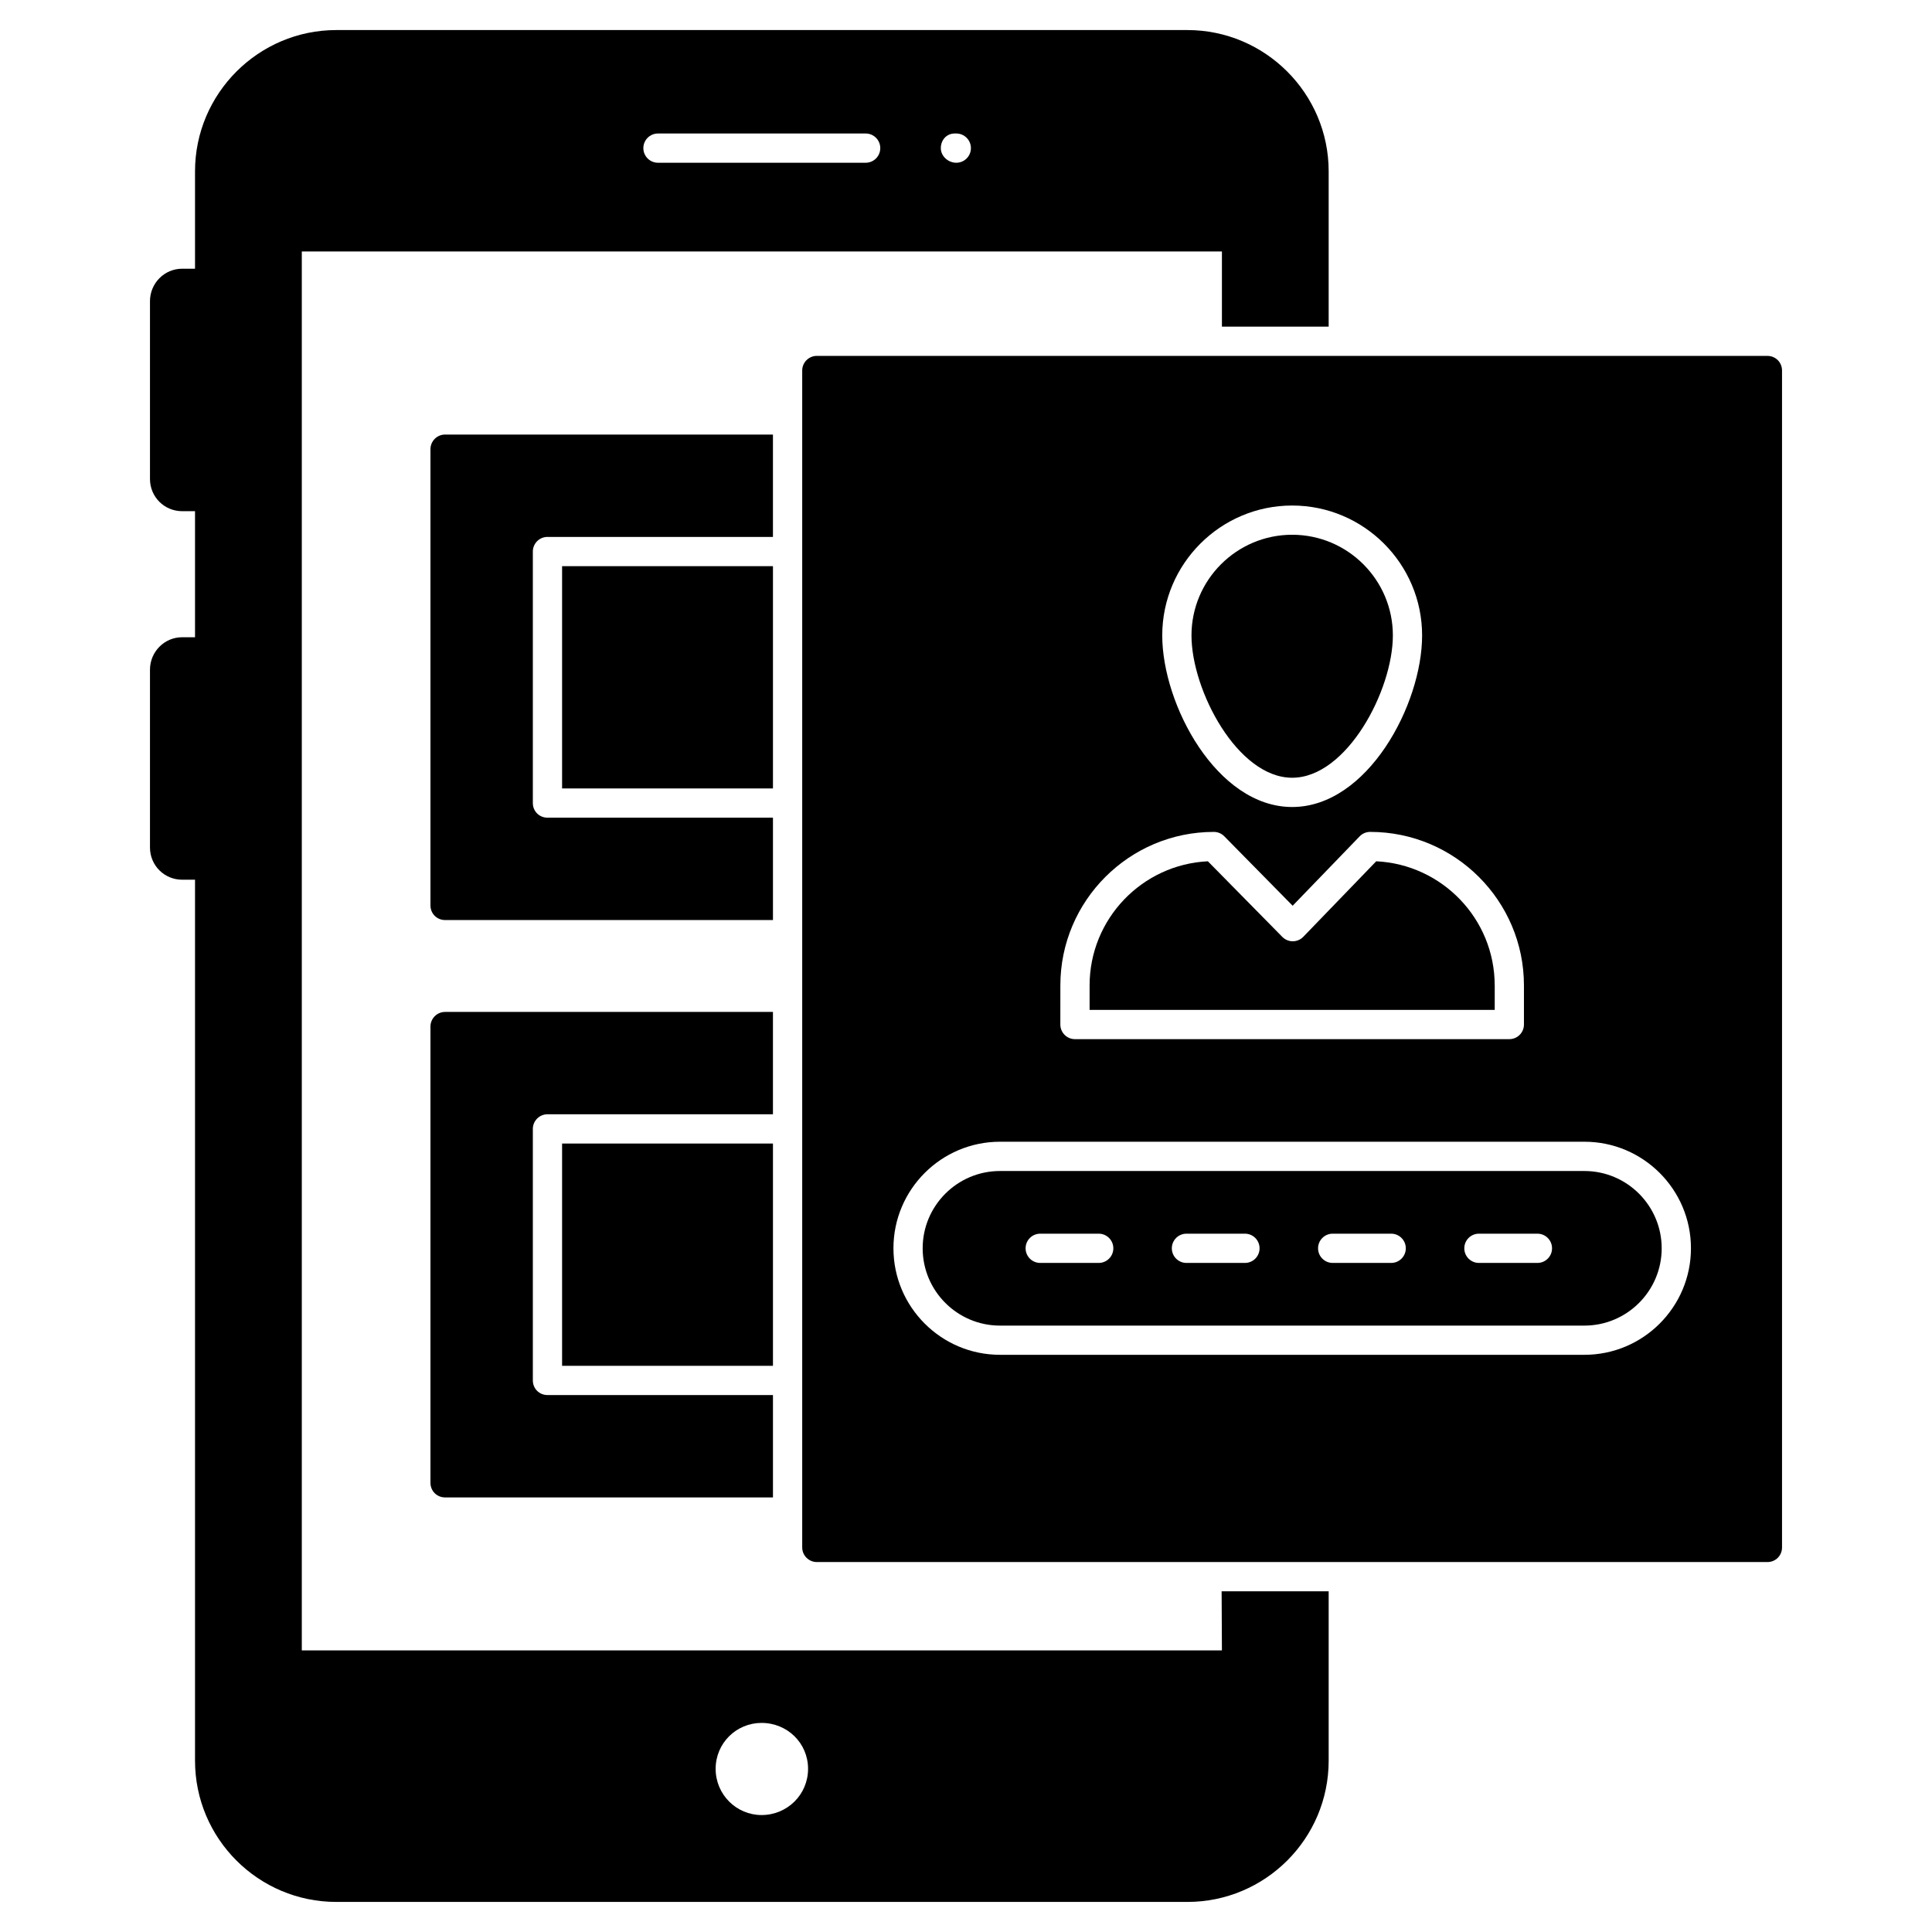
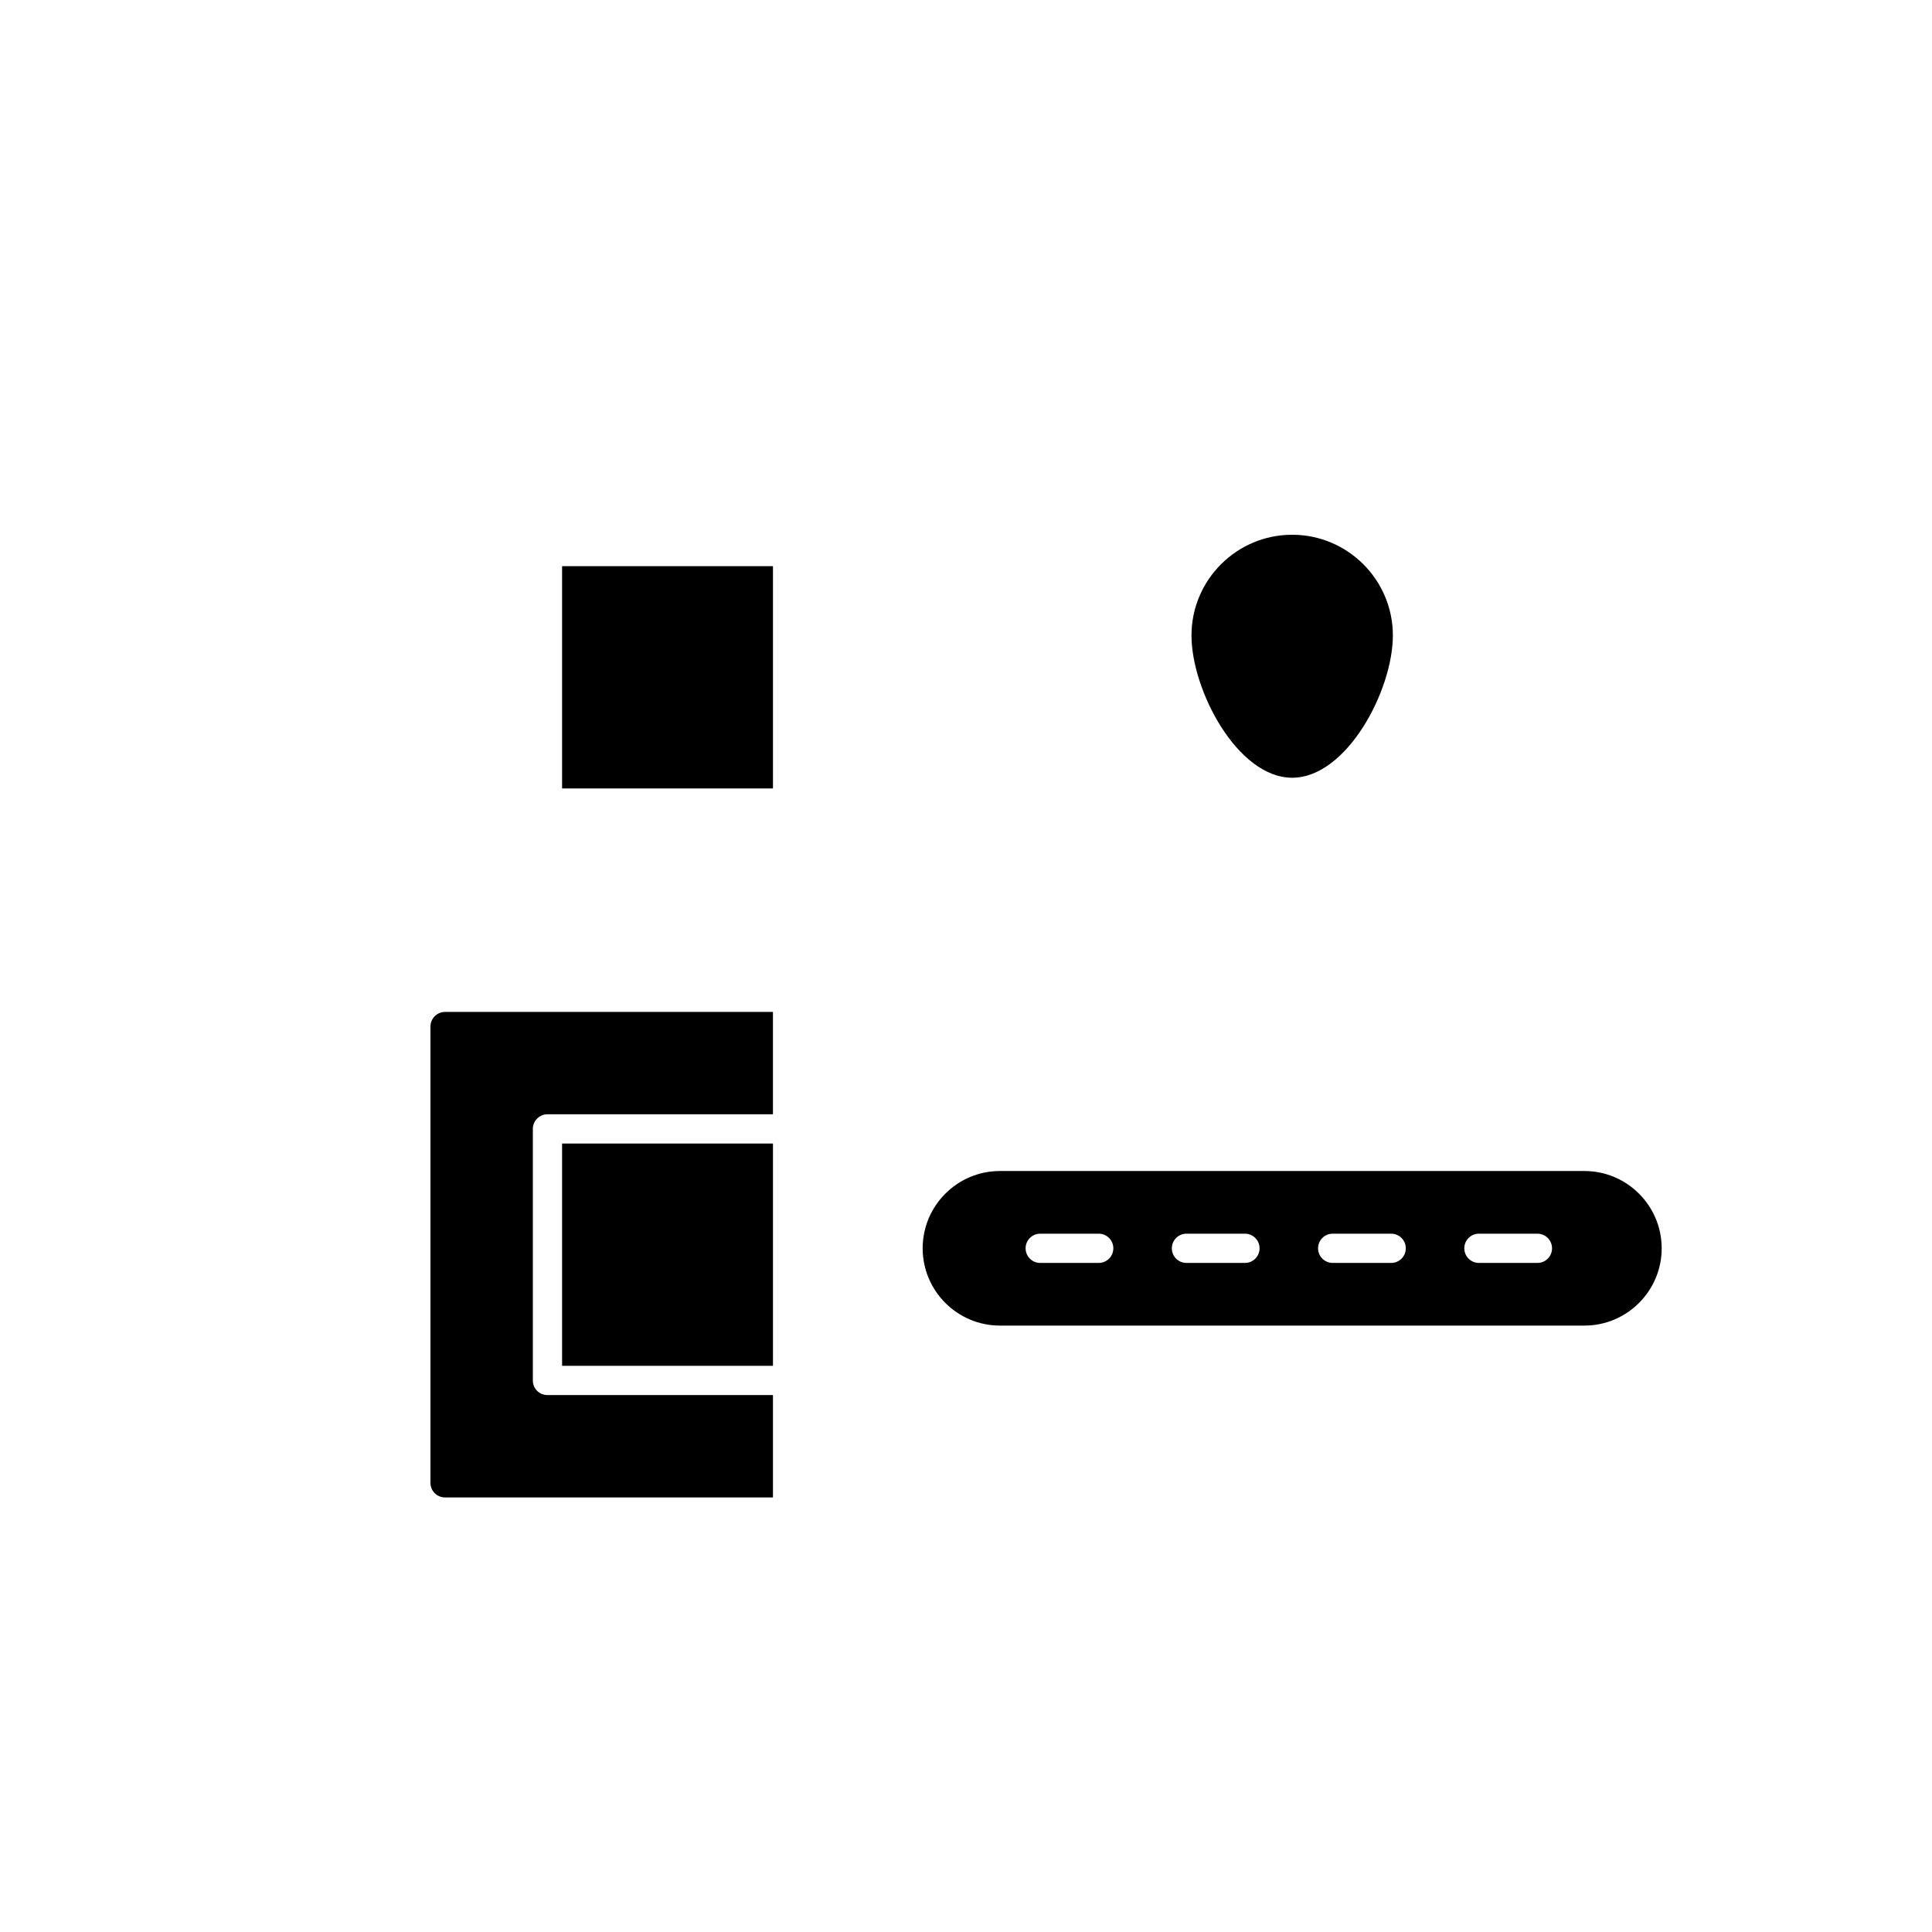
<svg xmlns="http://www.w3.org/2000/svg" fill="#000000" width="800px" height="800px" version="1.1" viewBox="144 144 512 512">
  <g>
-     <path d="m496.11 230.56v-41.156c0-20.617-16.82-37.438-37.438-37.438h-225.55c-20.617 0-37.438 16.82-37.438 37.438v25.812l-3.41-0.004c-4.727 0-8.527 3.875-8.527 8.605v47.125c0 4.727 3.797 8.527 8.527 8.527h3.41v33.406h-3.41c-4.727 0-8.527 3.875-8.527 8.605v47.125c0 4.727 3.797 8.527 8.527 8.527h3.41v233.46c0 20.695 16.82 37.438 37.438 37.438h225.55c20.617 0 37.438-16.742 37.438-37.438v-44.879h-28.367l0.078 15.656h-243.84v-370.73h243.84v19.918zm-150.29 370.03c6.82 0 12.324 5.348 12.324 12.168 0 6.82-5.504 12.246-12.324 12.246-6.664 0-12.168-5.426-12.168-12.246 0-6.82 5.5-12.168 12.168-12.168zm27.586-413.46h-55.035c-2.141 0-3.875-1.734-3.875-3.875 0-2.141 1.734-3.875 3.875-3.875h55.035c2.141 0 3.875 1.734 3.875 3.875 0 2.144-1.734 3.875-3.875 3.875zm24.016 0c-2.141 0-4.094-1.734-4.094-3.875 0-2.141 1.523-3.875 3.664-3.875h0.434c2.141 0 3.875 1.734 3.875 3.875 0 2.144-1.734 3.875-3.879 3.875z" />
    <path d="m292.96 447.05h55.883v58.906h-55.883z" />
    <path d="m289.08 439.3h59.758v-27.129h-86.887c-2.172 0-3.875 1.781-3.875 3.875v120.91c0 2.172 1.707 3.875 3.875 3.875h86.891v-27.129h-59.758c-2.172 0-3.875-1.707-3.875-3.875v-66.656c-0.004-2.094 1.703-3.875 3.871-3.875z" />
-     <path d="m289.08 286.29h59.758v-27.129h-86.887c-2.172 0-3.875 1.781-3.875 3.875v120.91c0 2.172 1.707 3.875 3.875 3.875h86.891v-27.129h-59.758c-2.172 0-3.875-1.707-3.875-3.875v-66.656c-0.004-2.094 1.703-3.875 3.871-3.875z" />
    <path d="m292.96 294.04h55.883v58.906h-55.883z" />
    <path d="m563.88 454.33h-154.88c-11.293 0-20.484 9.188-20.484 20.484 0 11.293 9.188 20.484 20.484 20.484h154.88c11.293 0 20.484-9.188 20.484-20.484-0.004-11.297-9.191-20.484-20.484-20.484zm-128.71 24.359h-15.5c-2.141 0-3.875-1.734-3.875-3.875s1.734-3.875 3.875-3.875h15.5c2.141 0 3.875 1.734 3.875 3.875s-1.734 3.875-3.875 3.875zm38.754 0h-15.5c-2.141 0-3.875-1.734-3.875-3.875s1.734-3.875 3.875-3.875h15.5c2.141 0 3.875 1.734 3.875 3.875s-1.73 3.875-3.875 3.875zm38.754 0h-15.5c-2.141 0-3.875-1.734-3.875-3.875s1.734-3.875 3.875-3.875h15.5c2.141 0 3.875 1.734 3.875 3.875s-1.73 3.875-3.875 3.875zm38.754 0h-15.5c-2.141 0-3.875-1.734-3.875-3.875s1.734-3.875 3.875-3.875h15.5c2.141 0 3.875 1.734 3.875 3.875 0.004 2.141-1.73 3.875-3.875 3.875z" />
-     <path d="m540.11 405.14c0-17.621-13.941-32.047-31.398-32.891l-19.332 20.02c-0.727 0.75-1.727 1.172-2.769 1.18h-0.016c-1.035 0-2.035-0.418-2.762-1.156l-19.734-20.043c-17.426 0.832-31.344 15.266-31.344 32.891v6.496h107.36l0.004-6.496z" />
    <path d="m486.44 350.11c14.473 0 26.684-23.16 26.684-37.711 0-14.715-11.965-26.684-26.684-26.684-14.715 0-26.684 11.965-26.684 26.684 0 14.551 12.211 37.711 26.684 37.711z" />
-     <path d="m612.38 238.31h-251.91c-2.094 0-3.875 1.707-3.875 3.875v311.9c0 2.172 1.781 3.875 3.875 3.875h251.91c2.172 0 3.875-1.707 3.875-3.875v-311.89c0-2.172-1.707-3.879-3.875-3.879zm-125.94 39.66c18.984 0 34.434 15.449 34.434 34.434 0 18.309-14.457 45.461-34.434 45.461s-34.434-27.152-34.434-45.461c0-18.984 15.449-34.434 34.434-34.434zm-61.434 127.17c0-22.43 18.25-40.676 40.676-40.676 1.035 0 2.035 0.418 2.762 1.156l18.121 18.41 17.758-18.387c0.727-0.758 1.734-1.18 2.785-1.18 22.473 0 40.754 18.25 40.754 40.676v10.371c0 2.141-1.734 3.875-3.875 3.875h-115.11c-2.141 0-3.875-1.734-3.875-3.875zm138.88 97.898h-154.88c-15.57 0-28.234-12.664-28.234-28.234 0-15.57 12.664-28.234 28.234-28.234h154.88c15.57 0 28.234 12.664 28.234 28.234 0 15.57-12.664 28.234-28.234 28.234z" />
  </g>
</svg>